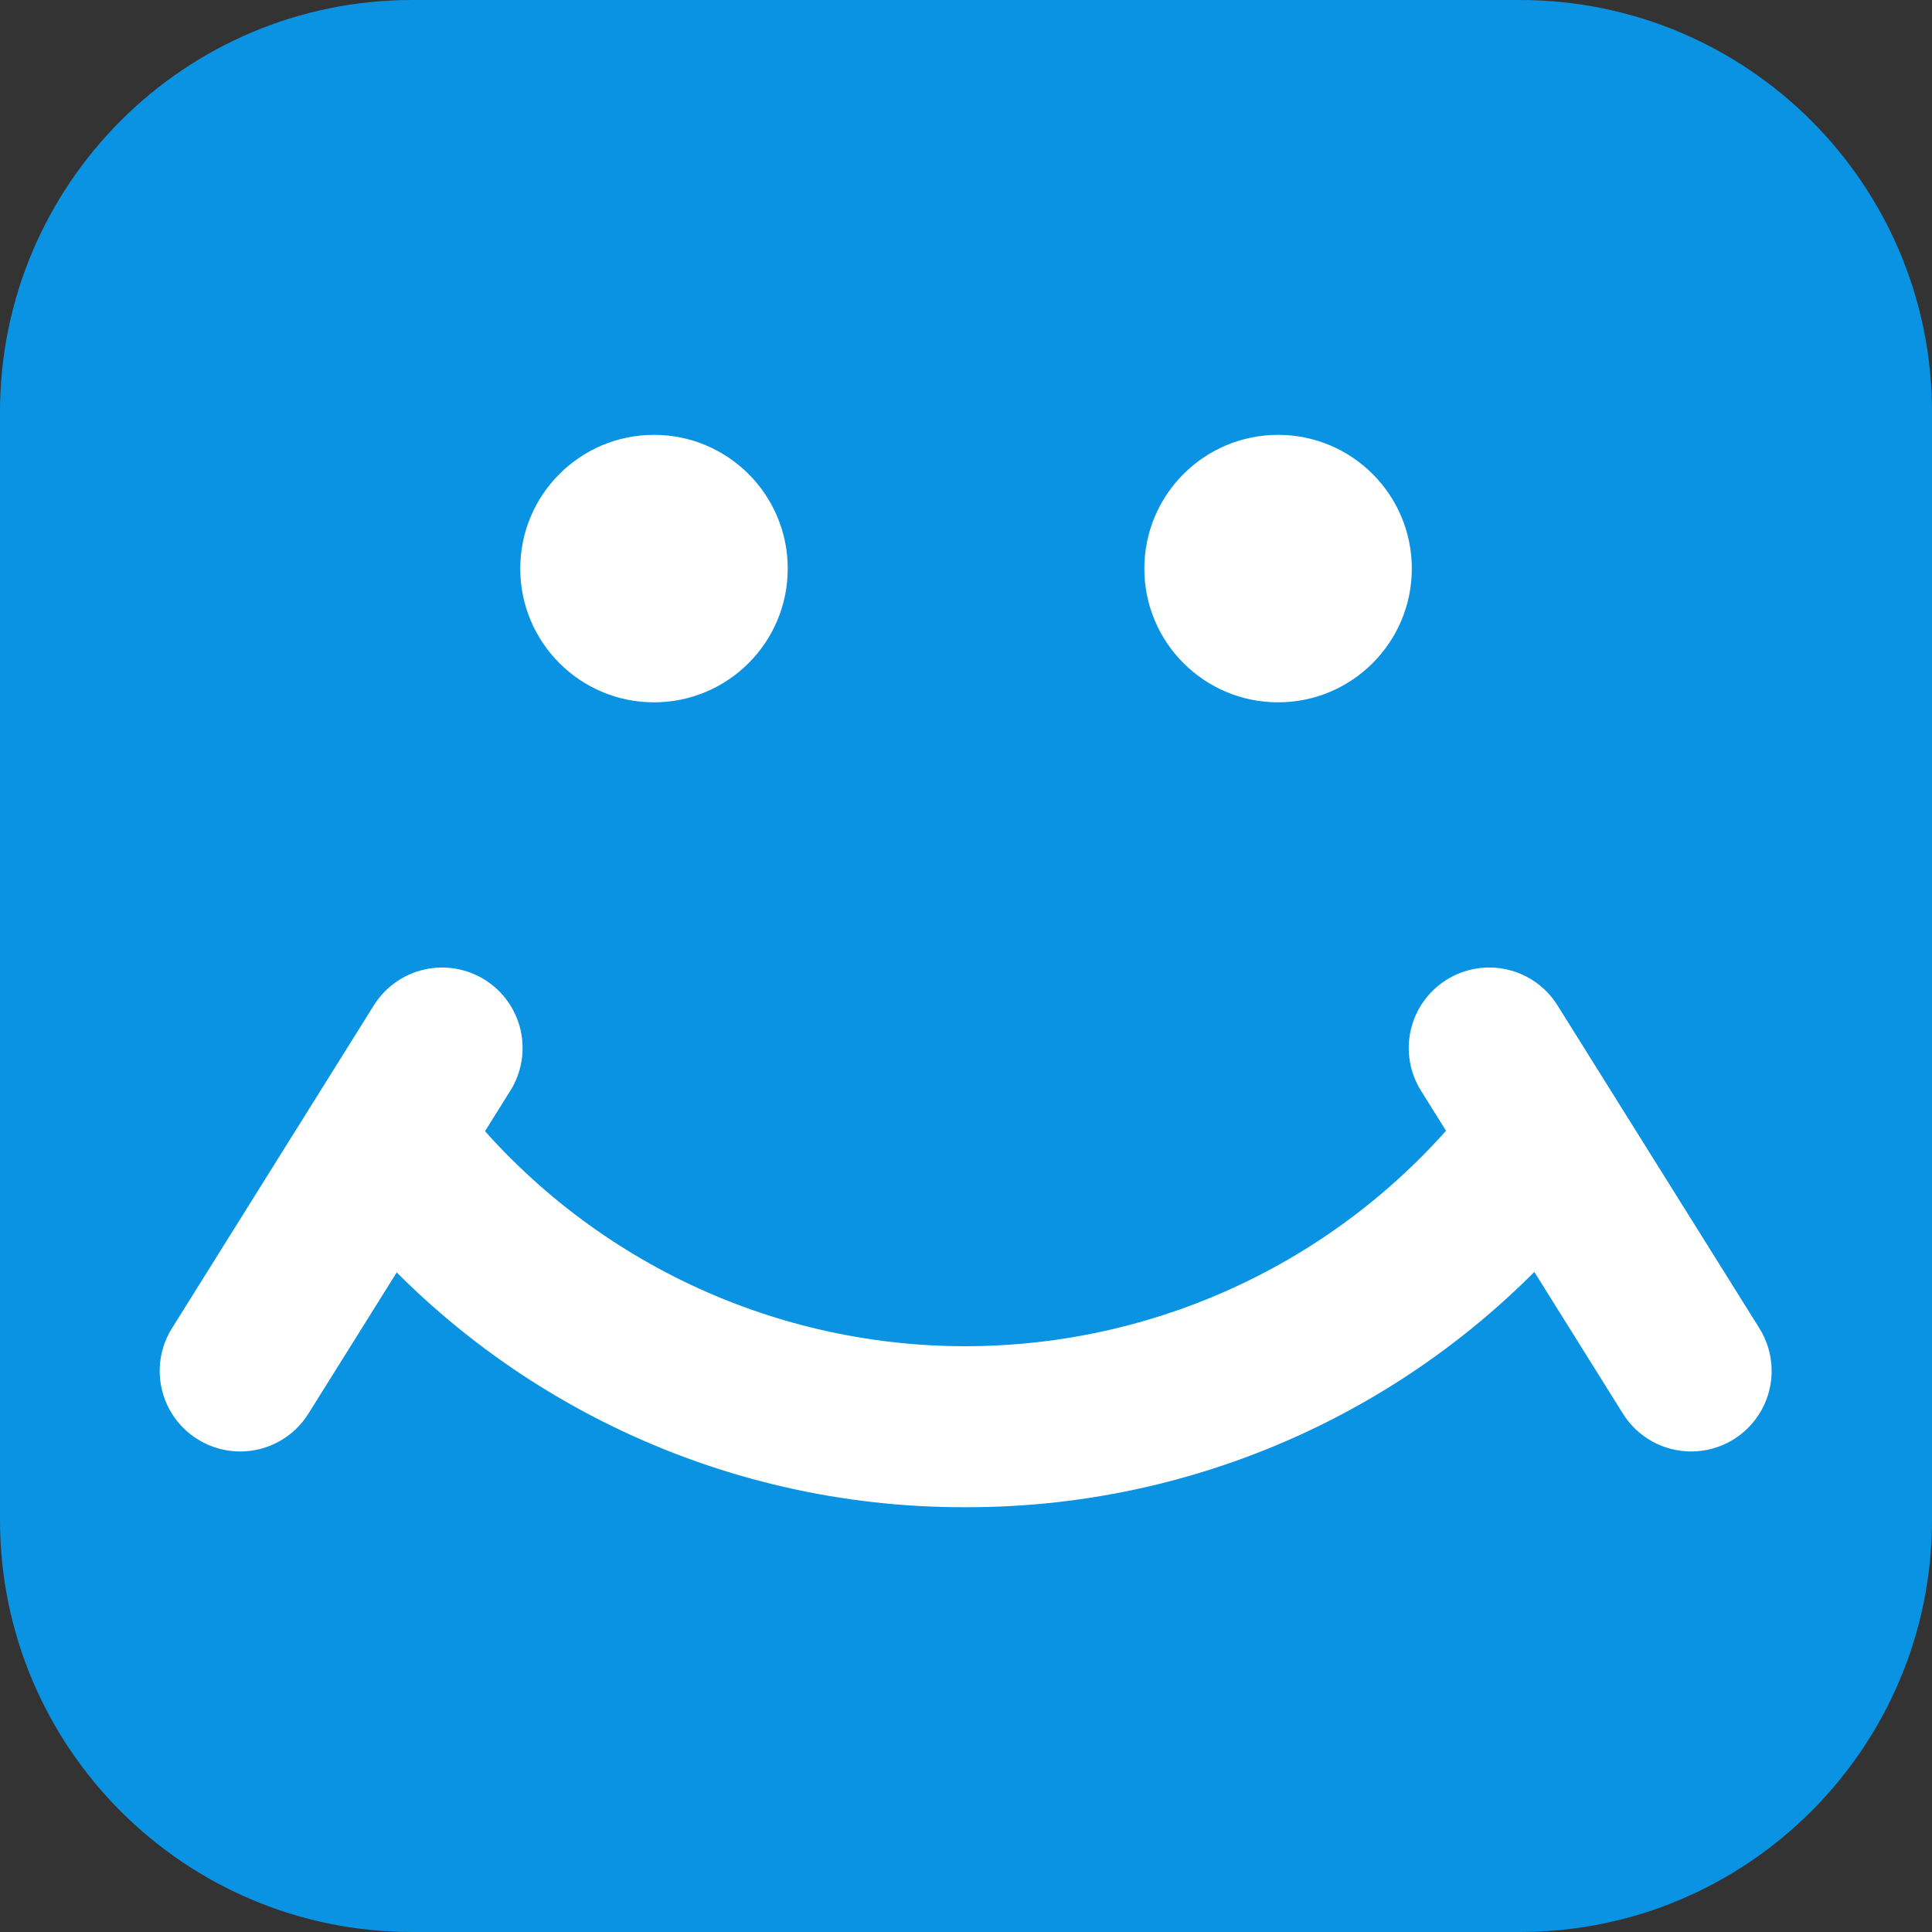
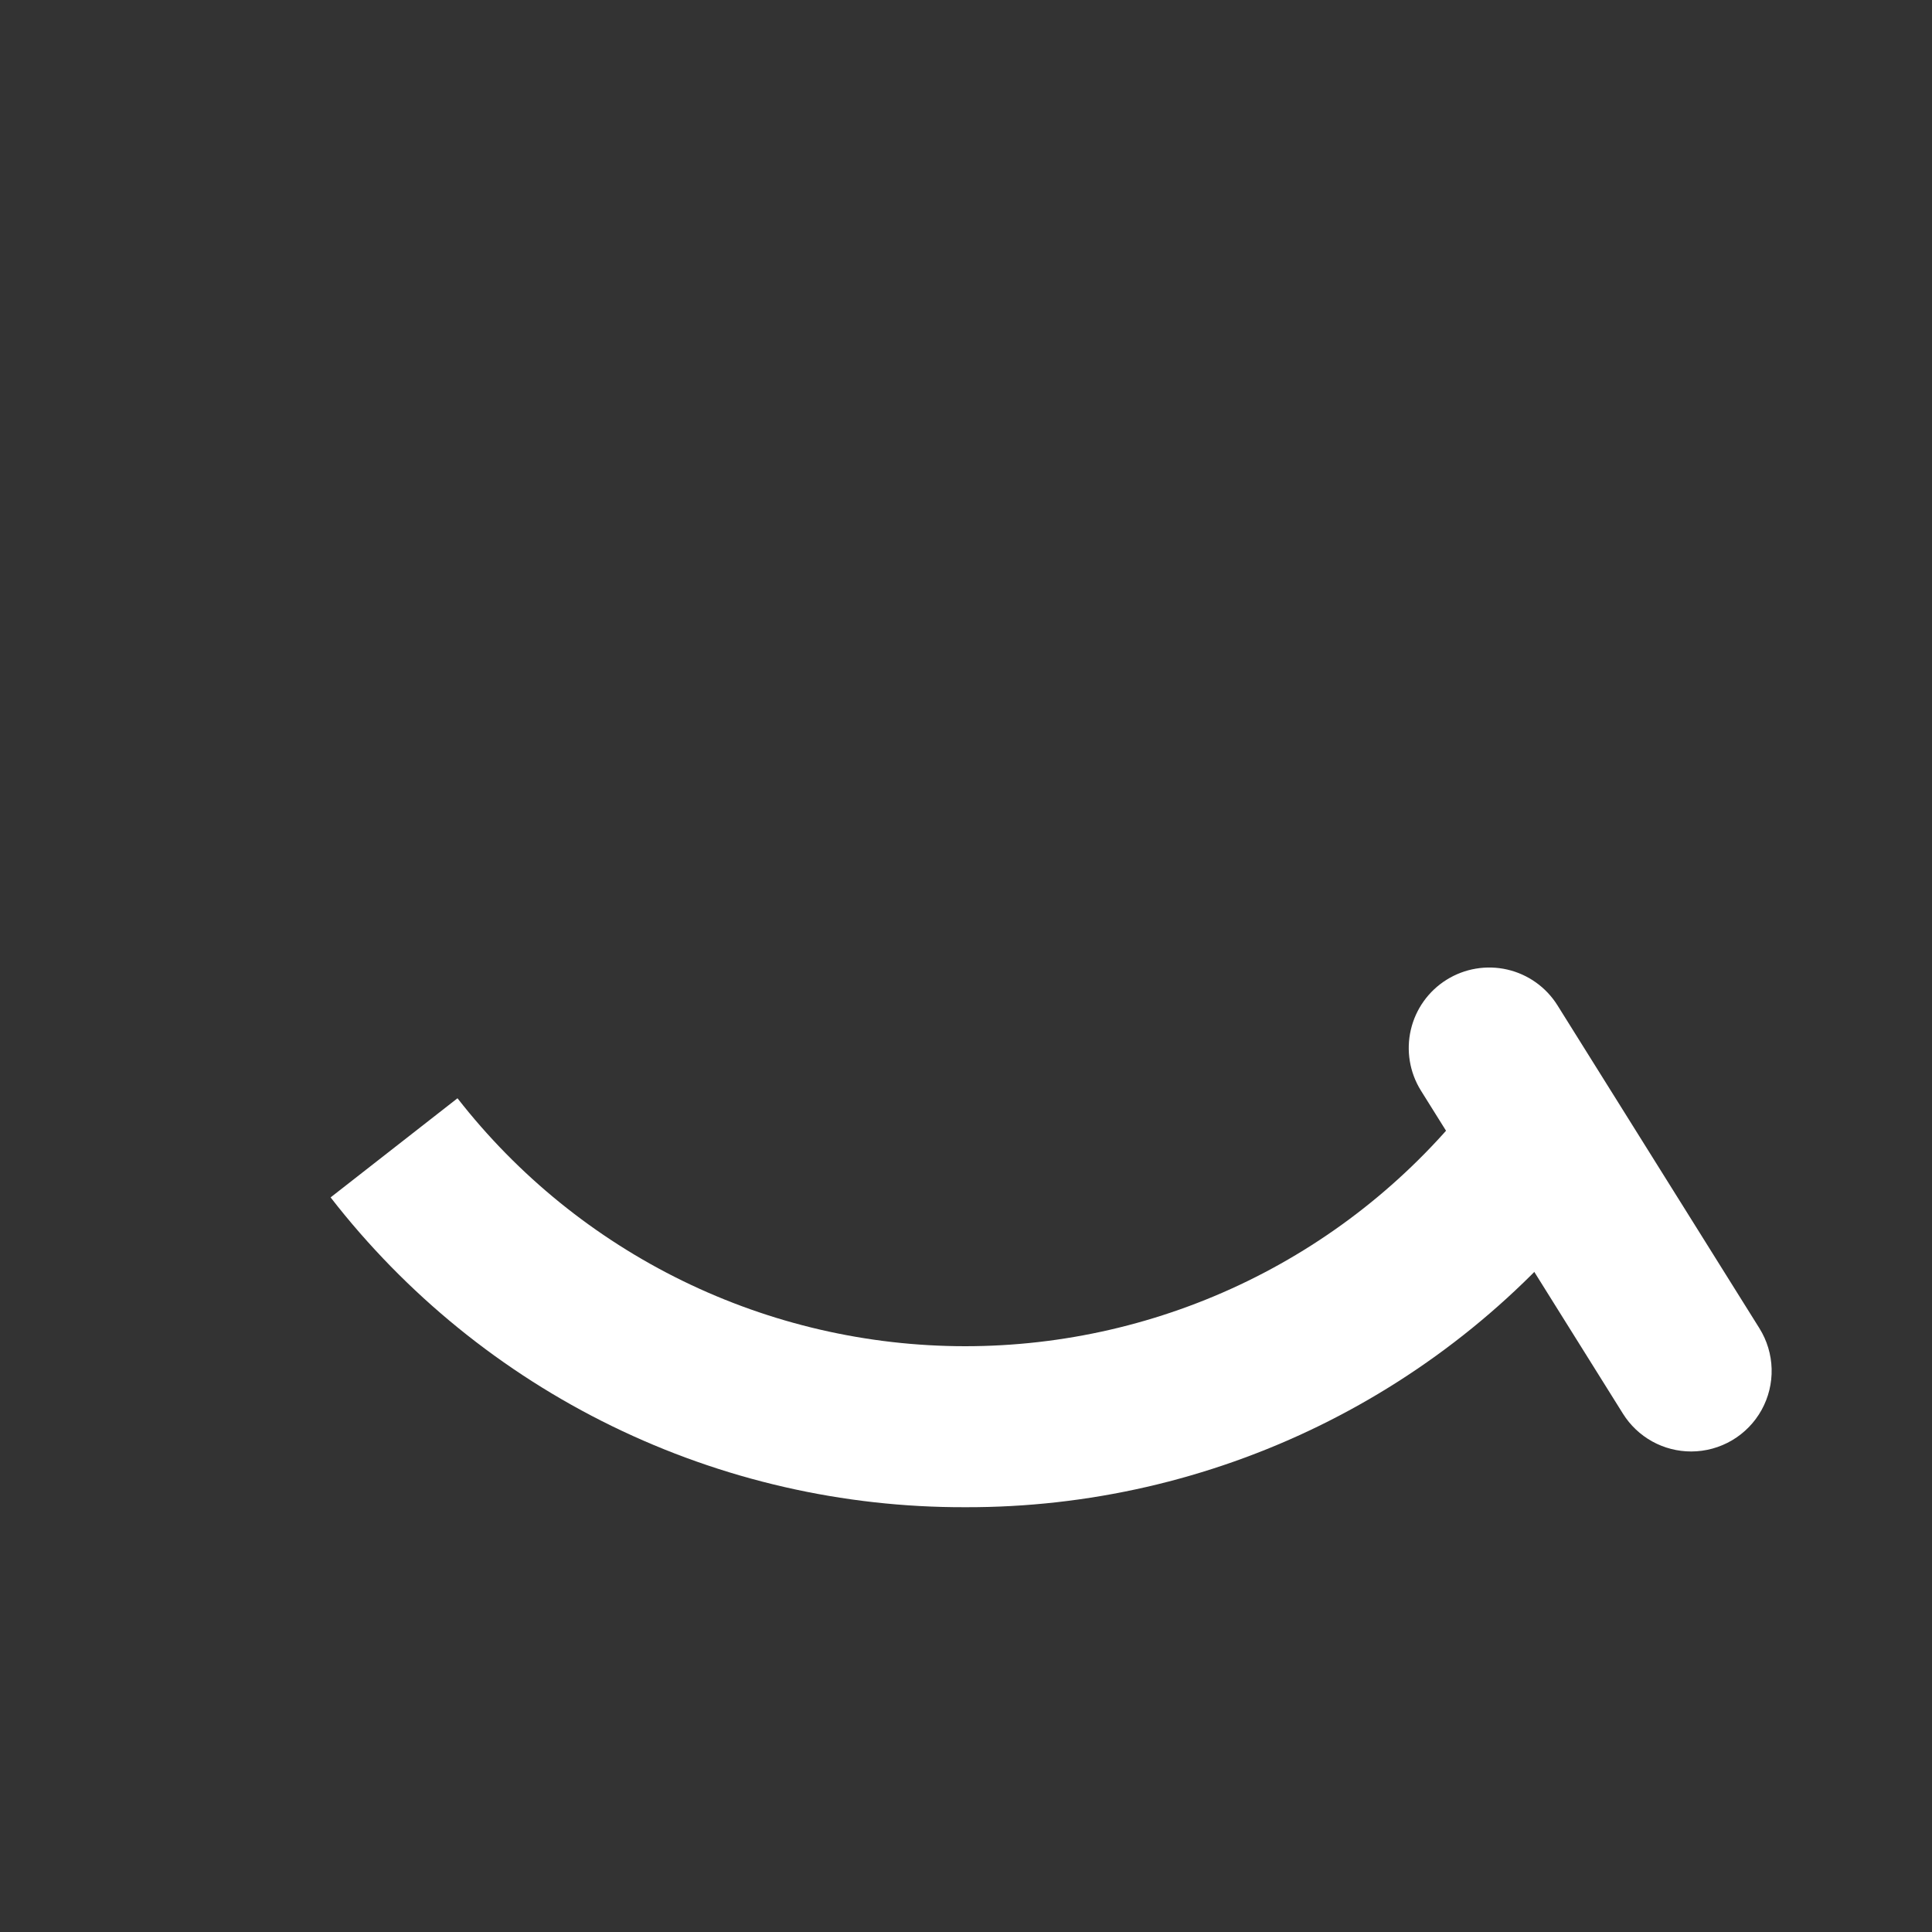
<svg xmlns="http://www.w3.org/2000/svg" width="100" height="100" viewBox="0 0 100 100" fill="none">
  <rect x="0" y="0" width="100" height="100" fill="#333333" stroke="none" />
  <g clip-path="url(#clip0_241_15)">
-     <path d="M78.667 0H21.333C9.551 0 0 9.551 0 21.333V78.667C0 90.449 9.551 100 21.333 100H78.667C90.449 100 100 90.449 100 78.667V21.333C100 9.551 90.449 0 78.667 0Z" fill="#0A93E2" />
-     <path d="M33.85 36.352C37.673 36.352 40.773 33.253 40.773 29.43C40.773 25.607 37.673 22.508 33.85 22.508C30.028 22.508 26.928 25.607 26.928 29.43C26.928 33.253 30.028 36.352 33.85 36.352Z" fill="white" />
-     <path d="M66.153 36.352C69.976 36.352 73.075 33.253 73.075 29.43C73.075 25.607 69.976 22.508 66.153 22.508C62.33 22.508 59.231 25.607 59.231 29.43C59.231 33.253 62.33 36.352 66.153 36.352Z" fill="white" />
-     <path d="M12.427 75.128C11.683 75.127 10.954 74.927 10.313 74.549C9.673 74.171 9.146 73.629 8.786 72.979C8.426 72.328 8.247 71.593 8.267 70.85C8.286 70.107 8.505 69.382 8.899 68.752L19.358 52.024C19.946 51.091 20.88 50.429 21.955 50.184C23.03 49.938 24.158 50.128 25.093 50.713C26.028 51.298 26.693 52.229 26.942 53.303C27.191 54.378 27.004 55.507 26.422 56.443L15.963 73.171C15.588 73.771 15.067 74.265 14.448 74.608C13.83 74.95 13.134 75.129 12.427 75.128V75.128Z" fill="white" />
    <path d="M49.964 78.013C43.626 78.031 37.369 76.595 31.674 73.814C25.978 71.034 20.997 66.985 17.112 61.977L23.68 56.846C26.796 60.842 30.782 64.074 35.335 66.298C39.888 68.522 44.888 69.678 49.954 69.68C55.021 69.681 60.022 68.528 64.576 66.307C69.13 64.086 73.118 60.856 76.237 56.862L82.8 61.993C78.916 66.996 73.936 71.041 68.243 73.819C62.551 76.596 56.297 78.031 49.964 78.013V78.013Z" fill="white" />
    <path d="M87.539 75.128C86.832 75.129 86.136 74.95 85.517 74.608C84.898 74.265 84.377 73.771 84.003 73.171L73.543 56.443C72.962 55.507 72.775 54.377 73.024 53.303C73.273 52.229 73.938 51.297 74.873 50.713C75.808 50.128 76.936 49.938 78.011 50.183C79.086 50.429 80.019 51.091 80.607 52.024L91.067 68.752C91.461 69.382 91.679 70.107 91.699 70.85C91.719 71.593 91.54 72.328 91.18 72.978C90.82 73.629 90.292 74.171 89.652 74.549C89.012 74.927 88.282 75.127 87.539 75.128H87.539Z" fill="white" />
  </g>
  <defs>
    <clipPath id="clip0_241_15">
      <rect width="100" height="100" fill="white" />
    </clipPath>
  </defs>
</svg>